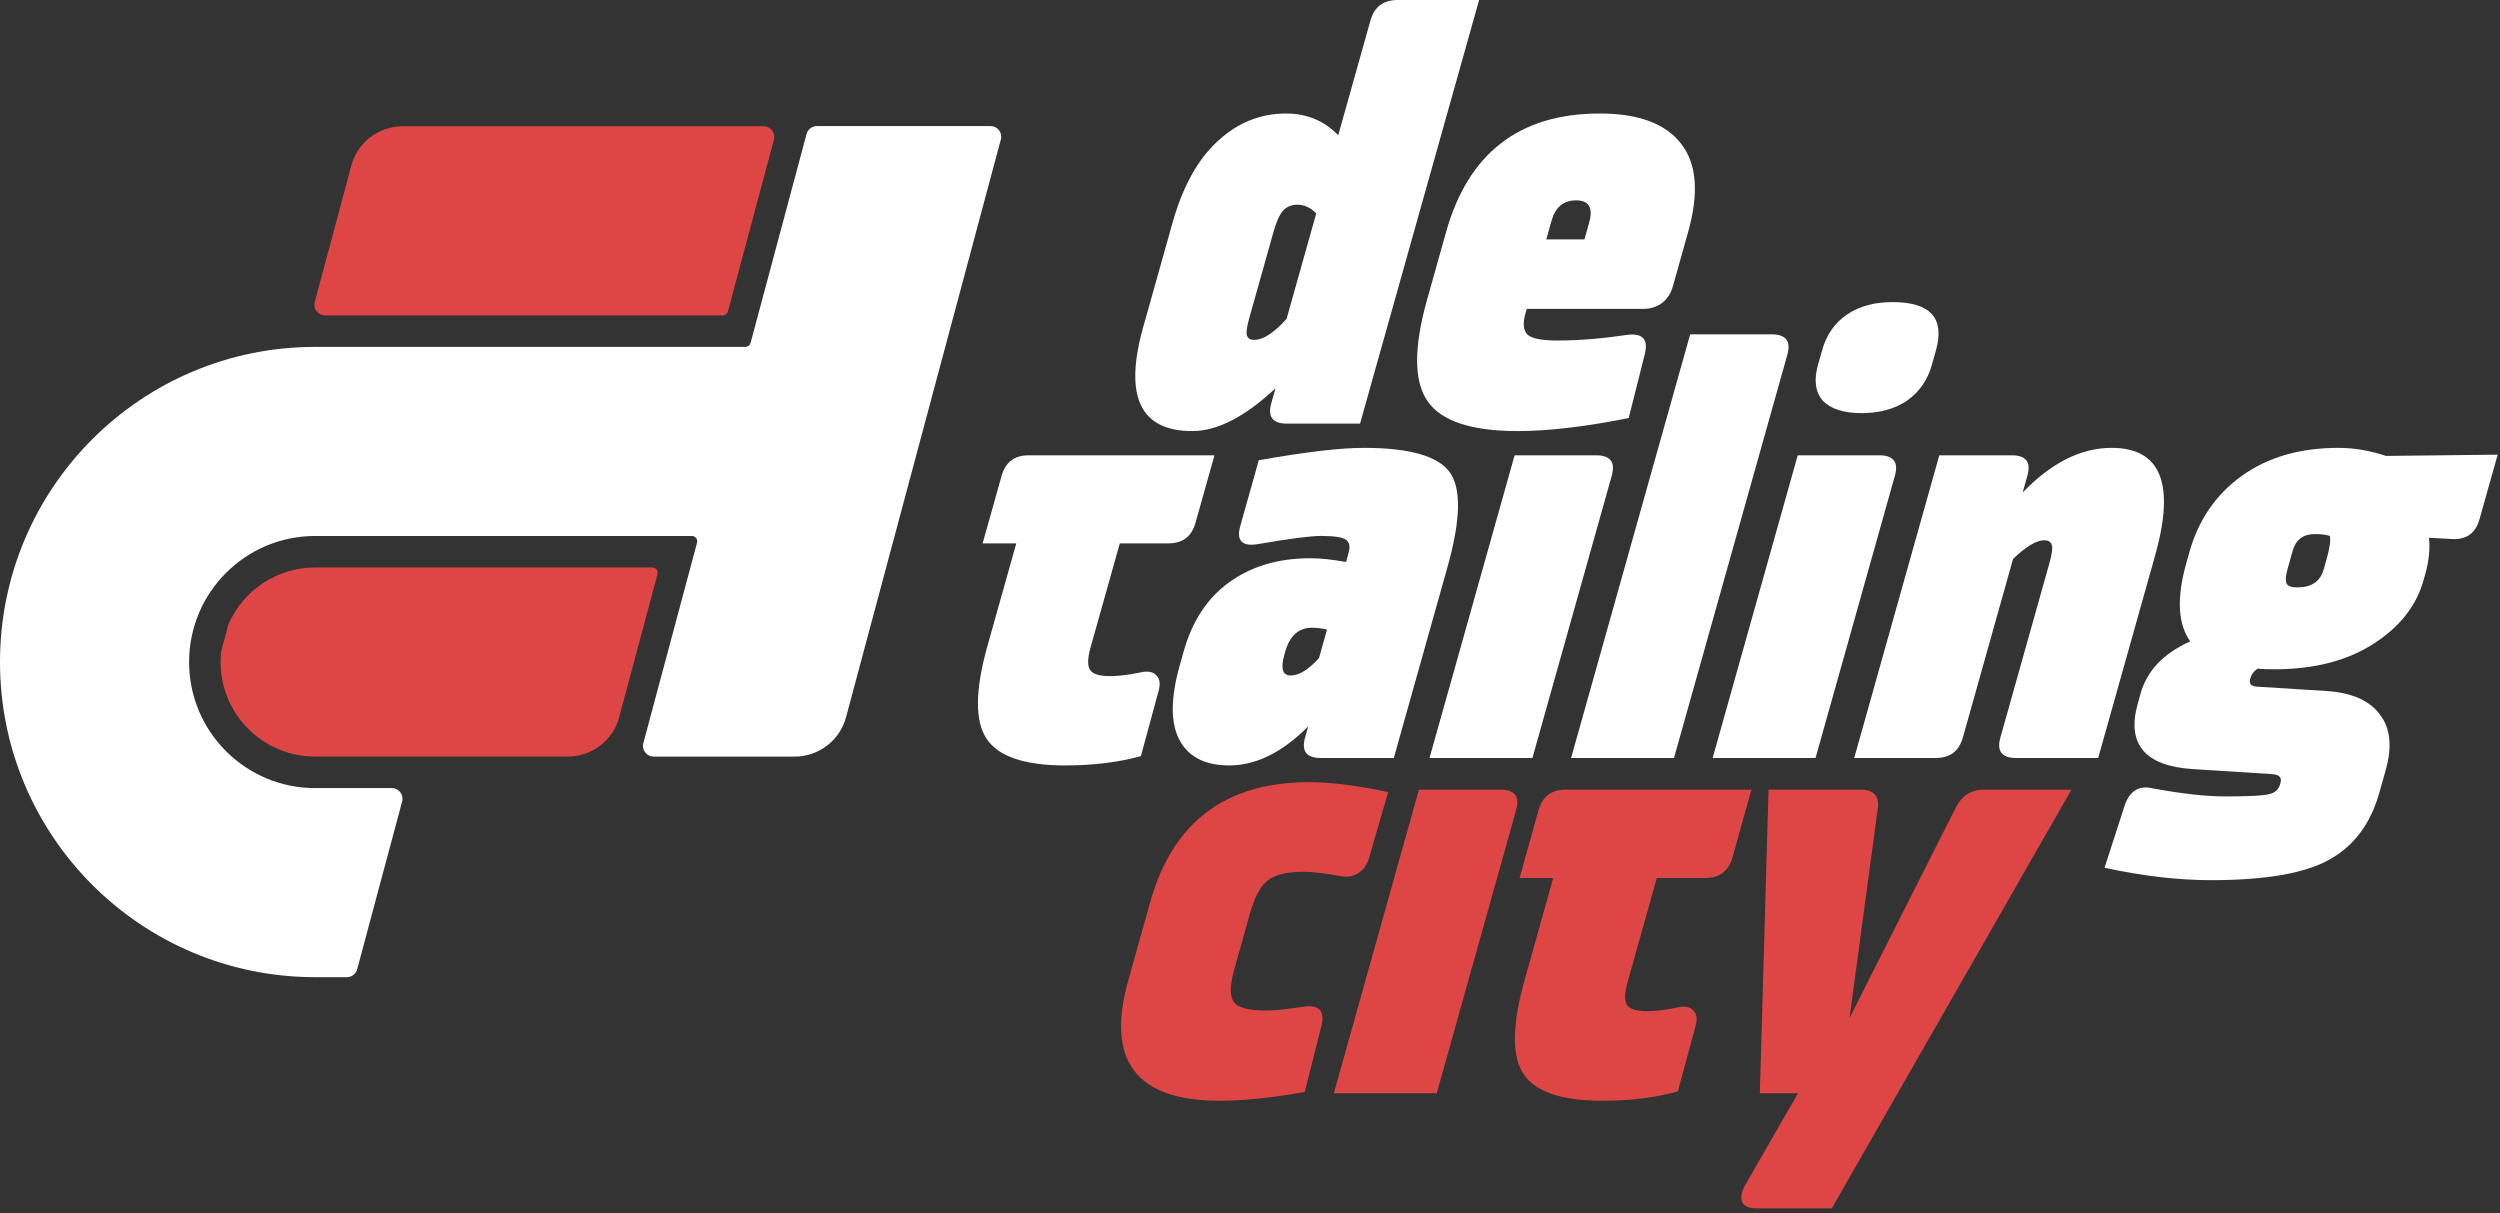
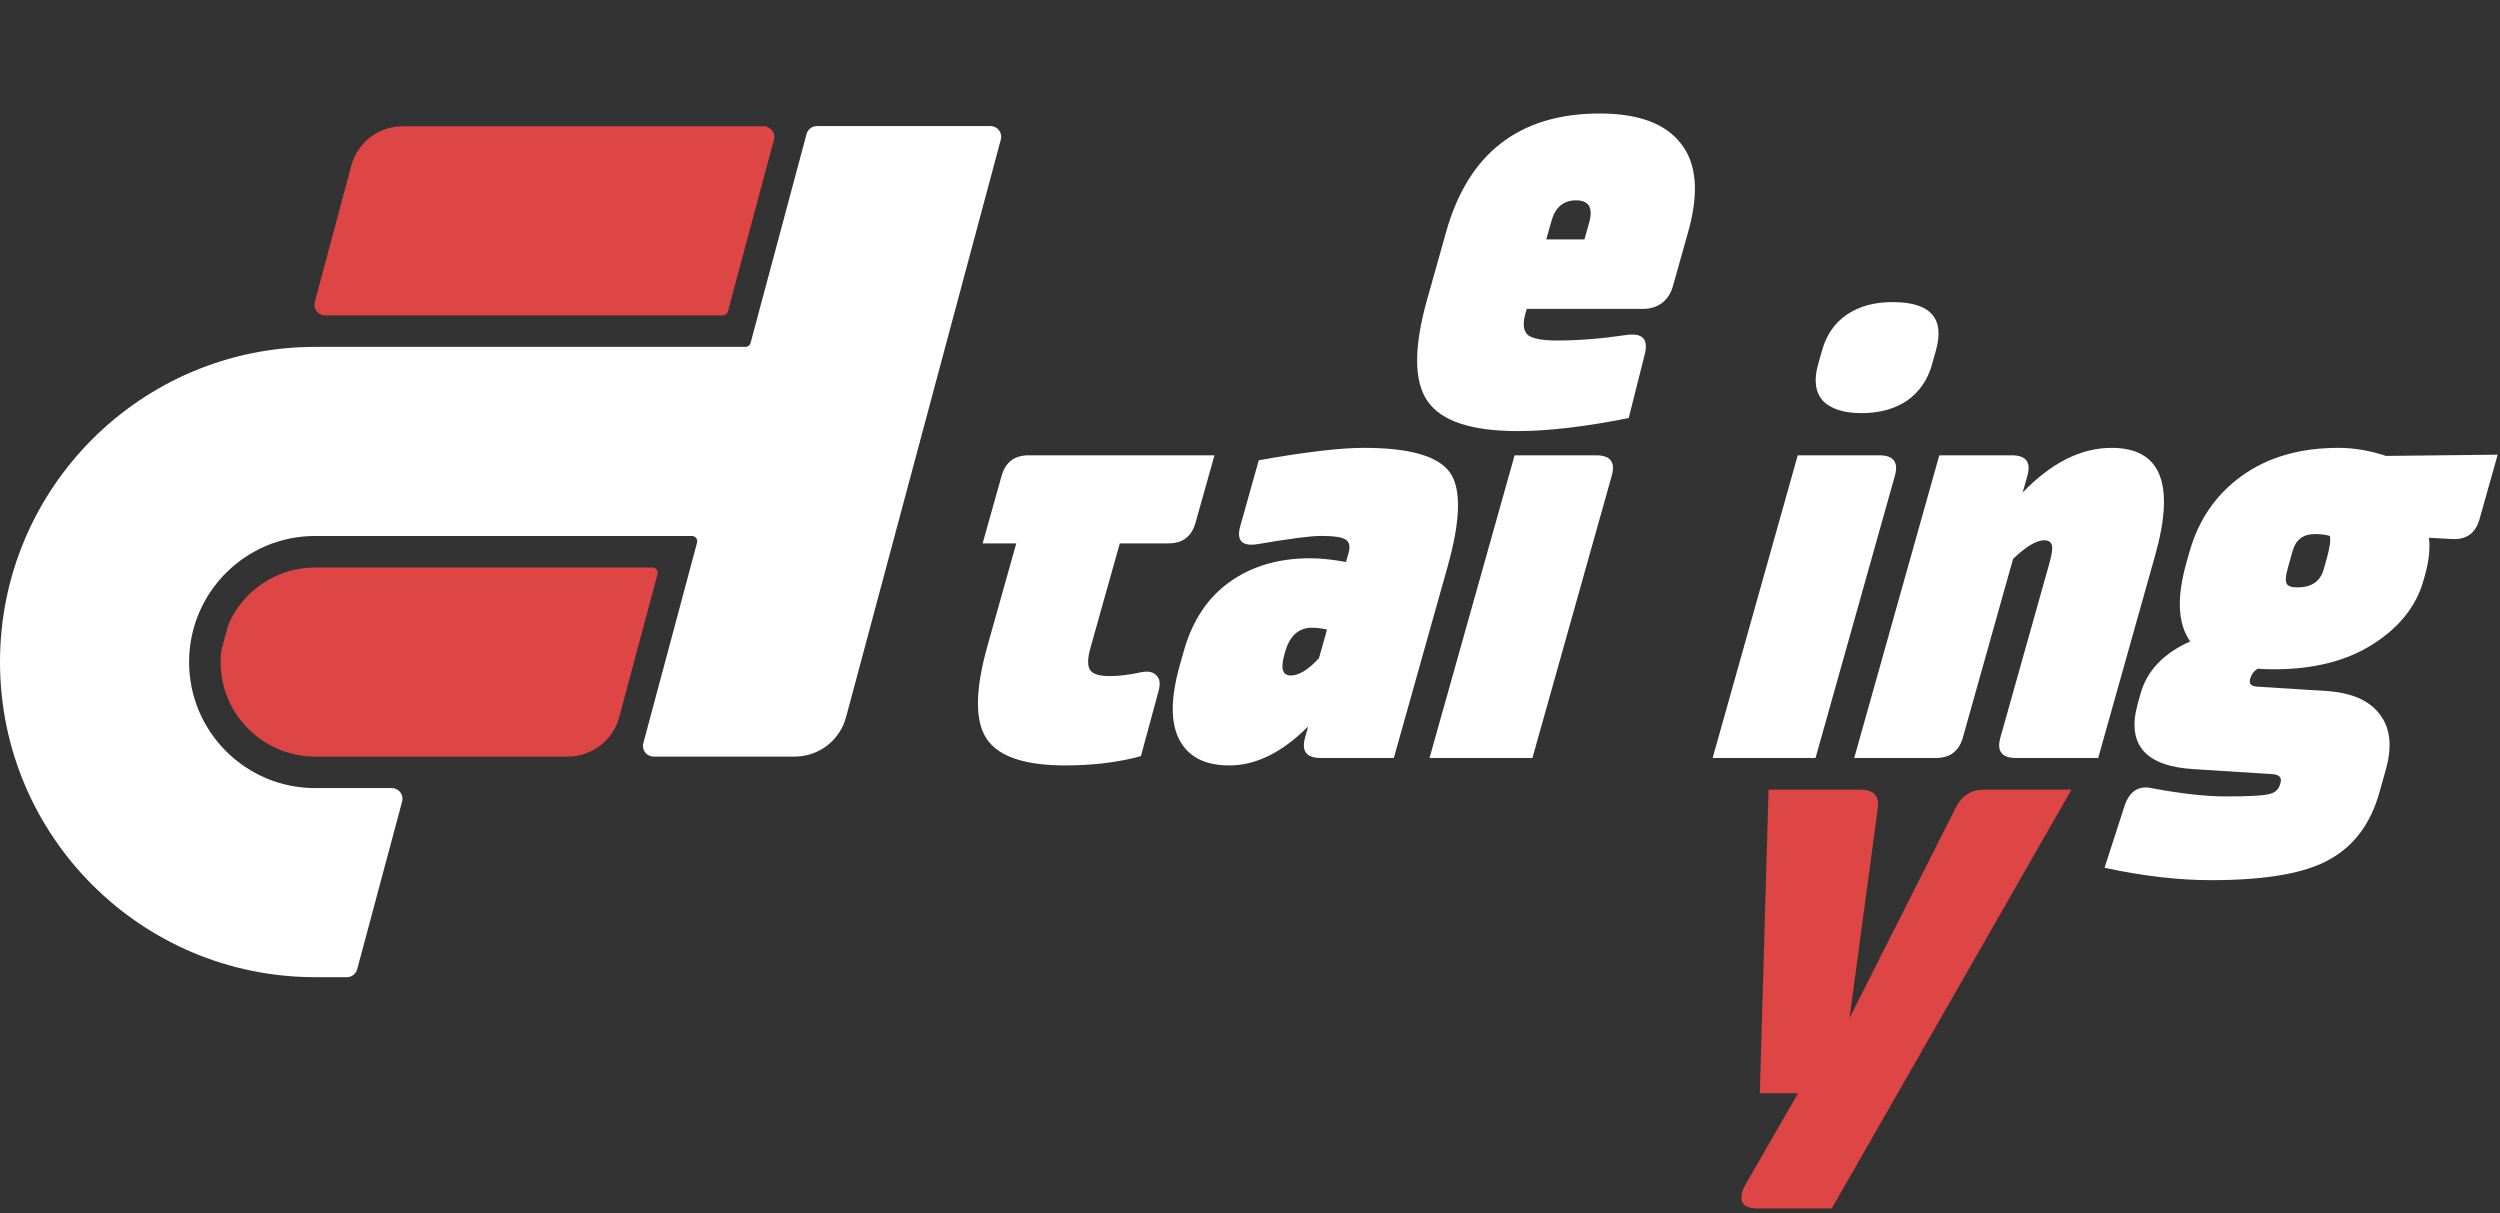
<svg xmlns="http://www.w3.org/2000/svg" width="340" height="165" viewBox="0 0 340 165" fill="none">
  <rect x="0" y="0" width="340" height="165" fill="#333333" stroke="none" />
  <path d="M54.756 17.175C51.485 17.175 48.621 19.372 47.775 22.532L42.807 41.071C42.561 41.989 43.253 42.891 44.204 42.891H98.3C98.627 42.891 98.913 42.671 98.998 42.355L105.257 18.995C105.503 18.077 104.811 17.175 103.861 17.175H54.756Z" fill="#DE4545" />
  <path d="M31.098 84.835C31.069 84.9 31.046 84.967 31.027 85.035L30.115 88.438C30.097 88.507 30.084 88.576 30.076 88.646C30.027 89.103 30.002 89.567 30.002 90.037C30.002 97.138 35.758 102.894 42.86 102.894H77.231C80.502 102.894 83.365 100.697 84.212 97.537L89.423 78.088C89.546 77.629 89.2 77.179 88.725 77.179H42.86C37.61 77.179 33.095 80.325 31.098 84.835Z" fill="#DE4545" />
  <path d="M101.38 47.177C101.707 47.177 101.993 46.957 102.078 46.641L109.693 18.221C109.862 17.589 110.435 17.149 111.089 17.149H134.719C135.67 17.149 136.362 18.051 136.116 18.969L115.063 97.537C114.217 100.697 111.353 102.895 108.082 102.895H88.889C87.938 102.895 87.246 101.993 87.493 101.075L94.8 73.803C94.923 73.344 94.577 72.893 94.102 72.893H42.86C33.391 72.893 25.716 80.568 25.716 90.037C25.716 99.505 33.391 107.181 42.86 107.181H53.295C54.246 107.181 54.937 108.082 54.691 109L48.575 131.825C48.406 132.457 47.834 132.896 47.179 132.896H42.86C19.189 132.896 0 113.707 0 90.037C0 66.366 19.189 47.177 42.86 47.177H101.38Z" fill="white" />
  <path d="M144.862 104.098C139.347 104.098 135.785 102.889 134.176 100.47C132.568 98.052 132.609 93.835 134.301 87.817L138.213 73.899H133.636L136.221 64.704C136.743 62.849 137.972 61.921 139.908 61.921H142.02H155.662H165.168L162.583 71.115C162.061 72.971 160.832 73.899 158.896 73.899H152.295L148.311 88.07C147.9 89.533 147.88 90.545 148.25 91.107C148.62 91.669 149.509 91.951 150.917 91.951C152.149 91.951 153.546 91.782 155.108 91.445C156.11 91.22 156.833 91.36 157.278 91.866C157.738 92.316 157.834 93.019 157.565 93.975L155.163 102.832C152.11 103.676 148.676 104.098 144.862 104.098Z" fill="white" />
  <path d="M167.183 104.098C163.897 104.098 161.639 102.945 160.41 100.639C159.181 98.334 159.19 94.959 160.439 90.517L160.984 88.577C162.139 84.471 164.189 81.35 167.137 79.213C170.159 77.02 173.841 75.924 178.183 75.924C179.592 75.924 181.216 76.092 183.058 76.43L183.413 75.164C183.651 74.321 183.523 73.73 183.031 73.393C182.539 73.055 181.413 72.887 179.653 72.887C178.245 72.887 175.414 73.252 171.16 73.983C168.937 74.377 168.11 73.562 168.679 71.537L171.192 62.596C177.493 61.471 182.257 60.909 185.485 60.909C191.645 60.909 195.532 62.005 197.146 64.198C198.759 66.391 198.664 70.694 196.862 77.105L189.559 103.085H179.613C177.677 103.085 176.97 102.157 177.491 100.302L177.918 98.783C174.399 102.326 170.821 104.098 167.183 104.098ZM174.66 89.083C174.138 90.939 174.435 91.866 175.55 91.866C176.665 91.866 177.942 91.079 179.382 89.504L180.473 85.624C179.758 85.456 179.077 85.371 178.432 85.371C176.613 85.371 175.395 86.468 174.779 88.661L174.66 89.083Z" fill="white" />
  <path d="M205.987 61.921H217.076C219.013 61.921 219.72 62.849 219.198 64.704L208.409 103.085H194.415L205.987 61.921Z" fill="white" />
-   <path d="M229.863 45.472H240.953C242.889 45.472 243.597 46.4 243.075 48.255L227.662 103.085H213.668L229.863 45.472Z" fill="white" />
  <path d="M244.492 61.921H255.582C257.518 61.921 258.225 62.849 257.704 64.704L246.914 103.085H232.92L244.492 61.921ZM257.39 41.085C262.554 41.085 264.519 43.279 263.286 47.665L262.74 49.605C262.155 51.686 261.022 53.317 259.341 54.498C257.675 55.622 255.61 56.185 253.146 56.185C250.74 56.185 248.991 55.622 247.899 54.498C246.882 53.317 246.665 51.686 247.25 49.605L247.796 47.665C248.396 45.528 249.529 43.897 251.195 42.773C252.861 41.648 254.926 41.085 257.39 41.085Z" fill="white" />
  <path d="M287.177 60.909C293.866 60.909 295.843 65.773 293.108 75.502L285.354 103.085H274.176C272.24 103.085 271.533 102.157 272.054 100.302L278.718 76.598C279.065 75.361 279.177 74.546 279.053 74.152C278.945 73.702 278.597 73.477 278.011 73.477C276.955 73.477 275.544 74.321 273.779 76.008L266.95 100.302C266.428 102.157 265.199 103.085 263.263 103.085H252.173L263.745 61.921H273.602C275.539 61.921 276.246 62.849 275.724 64.704L275.084 66.982C278.98 62.933 283.011 60.909 287.177 60.909Z" fill="white" />
  <path d="M318.027 60.909C320.139 60.909 322.296 61.274 324.496 62.005L339.681 61.836L337.215 70.609C336.678 72.521 335.427 73.421 333.464 73.308L330.343 73.14C330.503 74.658 330.33 76.317 329.824 78.117L329.587 78.96C328.607 82.447 326.296 85.343 322.656 87.649C319.09 89.898 314.637 91.023 309.298 91.023C308.241 91.023 307.487 90.995 307.033 90.939C306.527 91.276 306.204 91.698 306.061 92.204L306.014 92.373C305.84 92.991 306.156 93.329 306.961 93.385L316.389 93.975C319.787 94.2 322.194 95.24 323.609 97.096C325.082 98.952 325.368 101.483 324.467 104.688L323.589 107.809C322.42 111.971 320.195 114.979 316.916 116.835C313.62 118.747 308.218 119.703 300.707 119.703C296.248 119.703 291.419 119.141 286.219 118.016L288.943 109.581C289.629 107.556 290.907 106.769 292.775 107.219C296.736 107.95 300.036 108.315 302.676 108.315C305.962 108.315 307.959 108.203 308.668 107.978C309.419 107.809 309.898 107.359 310.104 106.628L310.151 106.46C310.356 105.728 309.968 105.335 308.987 105.279L298.351 104.604C291.714 104.21 289.178 101.23 290.743 95.662L291.122 94.313C291.992 91.22 294.24 88.858 297.867 87.227C296.184 84.865 296.006 81.322 297.334 76.598L297.761 75.08C298.994 70.694 301.375 67.235 304.902 64.704C308.43 62.174 312.805 60.909 318.027 60.909ZM314.819 72.634C313.235 72.634 312.229 73.393 311.802 74.911L311.115 77.358C310.846 78.314 310.803 78.988 310.986 79.382C311.184 79.719 311.665 79.888 312.428 79.888C314.364 79.888 315.561 79.073 316.02 77.442L316.447 75.924C316.858 74.461 316.995 73.449 316.86 72.887C316.321 72.718 315.64 72.634 314.819 72.634Z" fill="white" />
-   <path d="M201.16 0L184.965 57.614H175.019C173.083 57.614 172.376 56.686 172.897 54.83L173.466 52.805C169.325 56.686 165.552 58.626 162.149 58.626C155.049 58.626 152.827 53.902 155.483 44.454L159.443 30.367C160.834 25.419 162.875 21.707 165.566 19.233C168.272 16.702 171.385 15.437 174.906 15.437C177.722 15.437 180.086 16.421 181.997 18.389L186.384 2.784C186.906 0.928 188.134 0 190.071 0H201.16ZM176.437 27.837C175.674 27.837 175.045 28.09 174.551 28.596C174.057 29.102 173.604 30.086 173.193 31.548L169.897 43.273C169.565 44.454 169.461 45.242 169.585 45.635C169.709 46.029 170.035 46.226 170.563 46.226C171.795 46.226 173.267 45.27 174.978 43.358L179.009 29.018C178.233 28.23 177.376 27.837 176.437 27.837Z" fill="white" />
  <path d="M206.398 58.626C200.12 58.626 196.04 57.276 194.158 54.577C192.277 51.877 192.253 47.266 194.086 40.743L196.671 31.548C199.69 20.807 206.657 15.437 217.57 15.437C222.851 15.437 226.542 16.814 228.642 19.57C230.759 22.269 231.074 26.262 229.588 31.548L227.501 38.971C227.232 39.927 226.725 40.687 225.981 41.249C225.252 41.755 224.418 42.008 223.479 42.008H207.637L207.447 42.683C207.068 44.033 207.18 44.989 207.785 45.551C208.405 46.057 209.742 46.31 211.796 46.31C214.671 46.31 217.823 46.057 221.251 45.551C223.325 45.27 224.152 46.085 223.732 47.997L221.506 56.854C215.6 58.035 210.564 58.626 206.398 58.626ZM210.292 32.56H215.485L216.125 30.283C216.695 28.259 216.099 27.246 214.339 27.246C212.637 27.246 211.526 28.174 211.004 30.03L210.292 32.56Z" fill="white" />
-   <path d="M177.99 106.378C181.042 106.378 184.641 106.829 188.79 107.732L186.211 116.617C185.943 117.576 185.452 118.281 184.738 118.733C184.084 119.184 183.281 119.325 182.331 119.156C180.212 118.761 178.507 118.563 177.216 118.563C175.045 118.563 173.437 118.958 172.395 119.748C171.41 120.538 170.602 122.061 169.97 124.317L167.859 131.848C167.242 134.048 167.234 135.543 167.834 136.333C168.45 137.067 169.932 137.433 172.279 137.433C173.277 137.433 174.909 137.264 177.175 136.926C179.324 136.587 180.18 137.405 179.744 139.379L177.447 148.518C172.883 149.308 169.017 149.703 165.848 149.703C154.522 149.703 150.385 144.259 153.436 133.372L156.424 122.71C159.476 111.822 166.664 106.378 177.99 106.378Z" fill="#DE4545" />
-   <path d="M192.973 107.394H204.064C206 107.394 206.708 108.324 206.186 110.186L195.395 148.688H181.4L192.973 107.394Z" fill="#DE4545" />
-   <path d="M217.887 149.703C212.371 149.703 208.808 148.49 207.199 146.064C205.591 143.639 205.632 139.408 207.324 133.372L211.237 119.409H206.66L209.245 110.186C209.766 108.324 210.996 107.394 212.932 107.394H238.195L235.61 116.617C235.088 118.479 233.859 119.409 231.922 119.409H225.321L221.336 133.625C220.925 135.092 220.905 136.108 221.275 136.672C221.645 137.236 222.534 137.518 223.942 137.518C225.175 137.518 226.572 137.349 228.134 137.01C229.136 136.784 229.859 136.926 230.304 137.433C230.764 137.885 230.86 138.59 230.591 139.549L228.189 148.434C225.135 149.28 221.701 149.703 217.887 149.703Z" fill="#DE4545" />
  <path d="M281.718 107.394L249.12 164.342H238.91C237.912 164.342 237.258 164.06 236.946 163.496C236.694 162.932 236.819 162.17 237.323 161.211L244.529 148.688H239.336L240.523 107.394H253.022C254.841 107.394 255.623 108.268 255.368 110.017L251.536 138.449L265.978 109.848C266.788 108.212 268.074 107.394 269.834 107.394H281.718Z" fill="#DE4545" />
</svg>